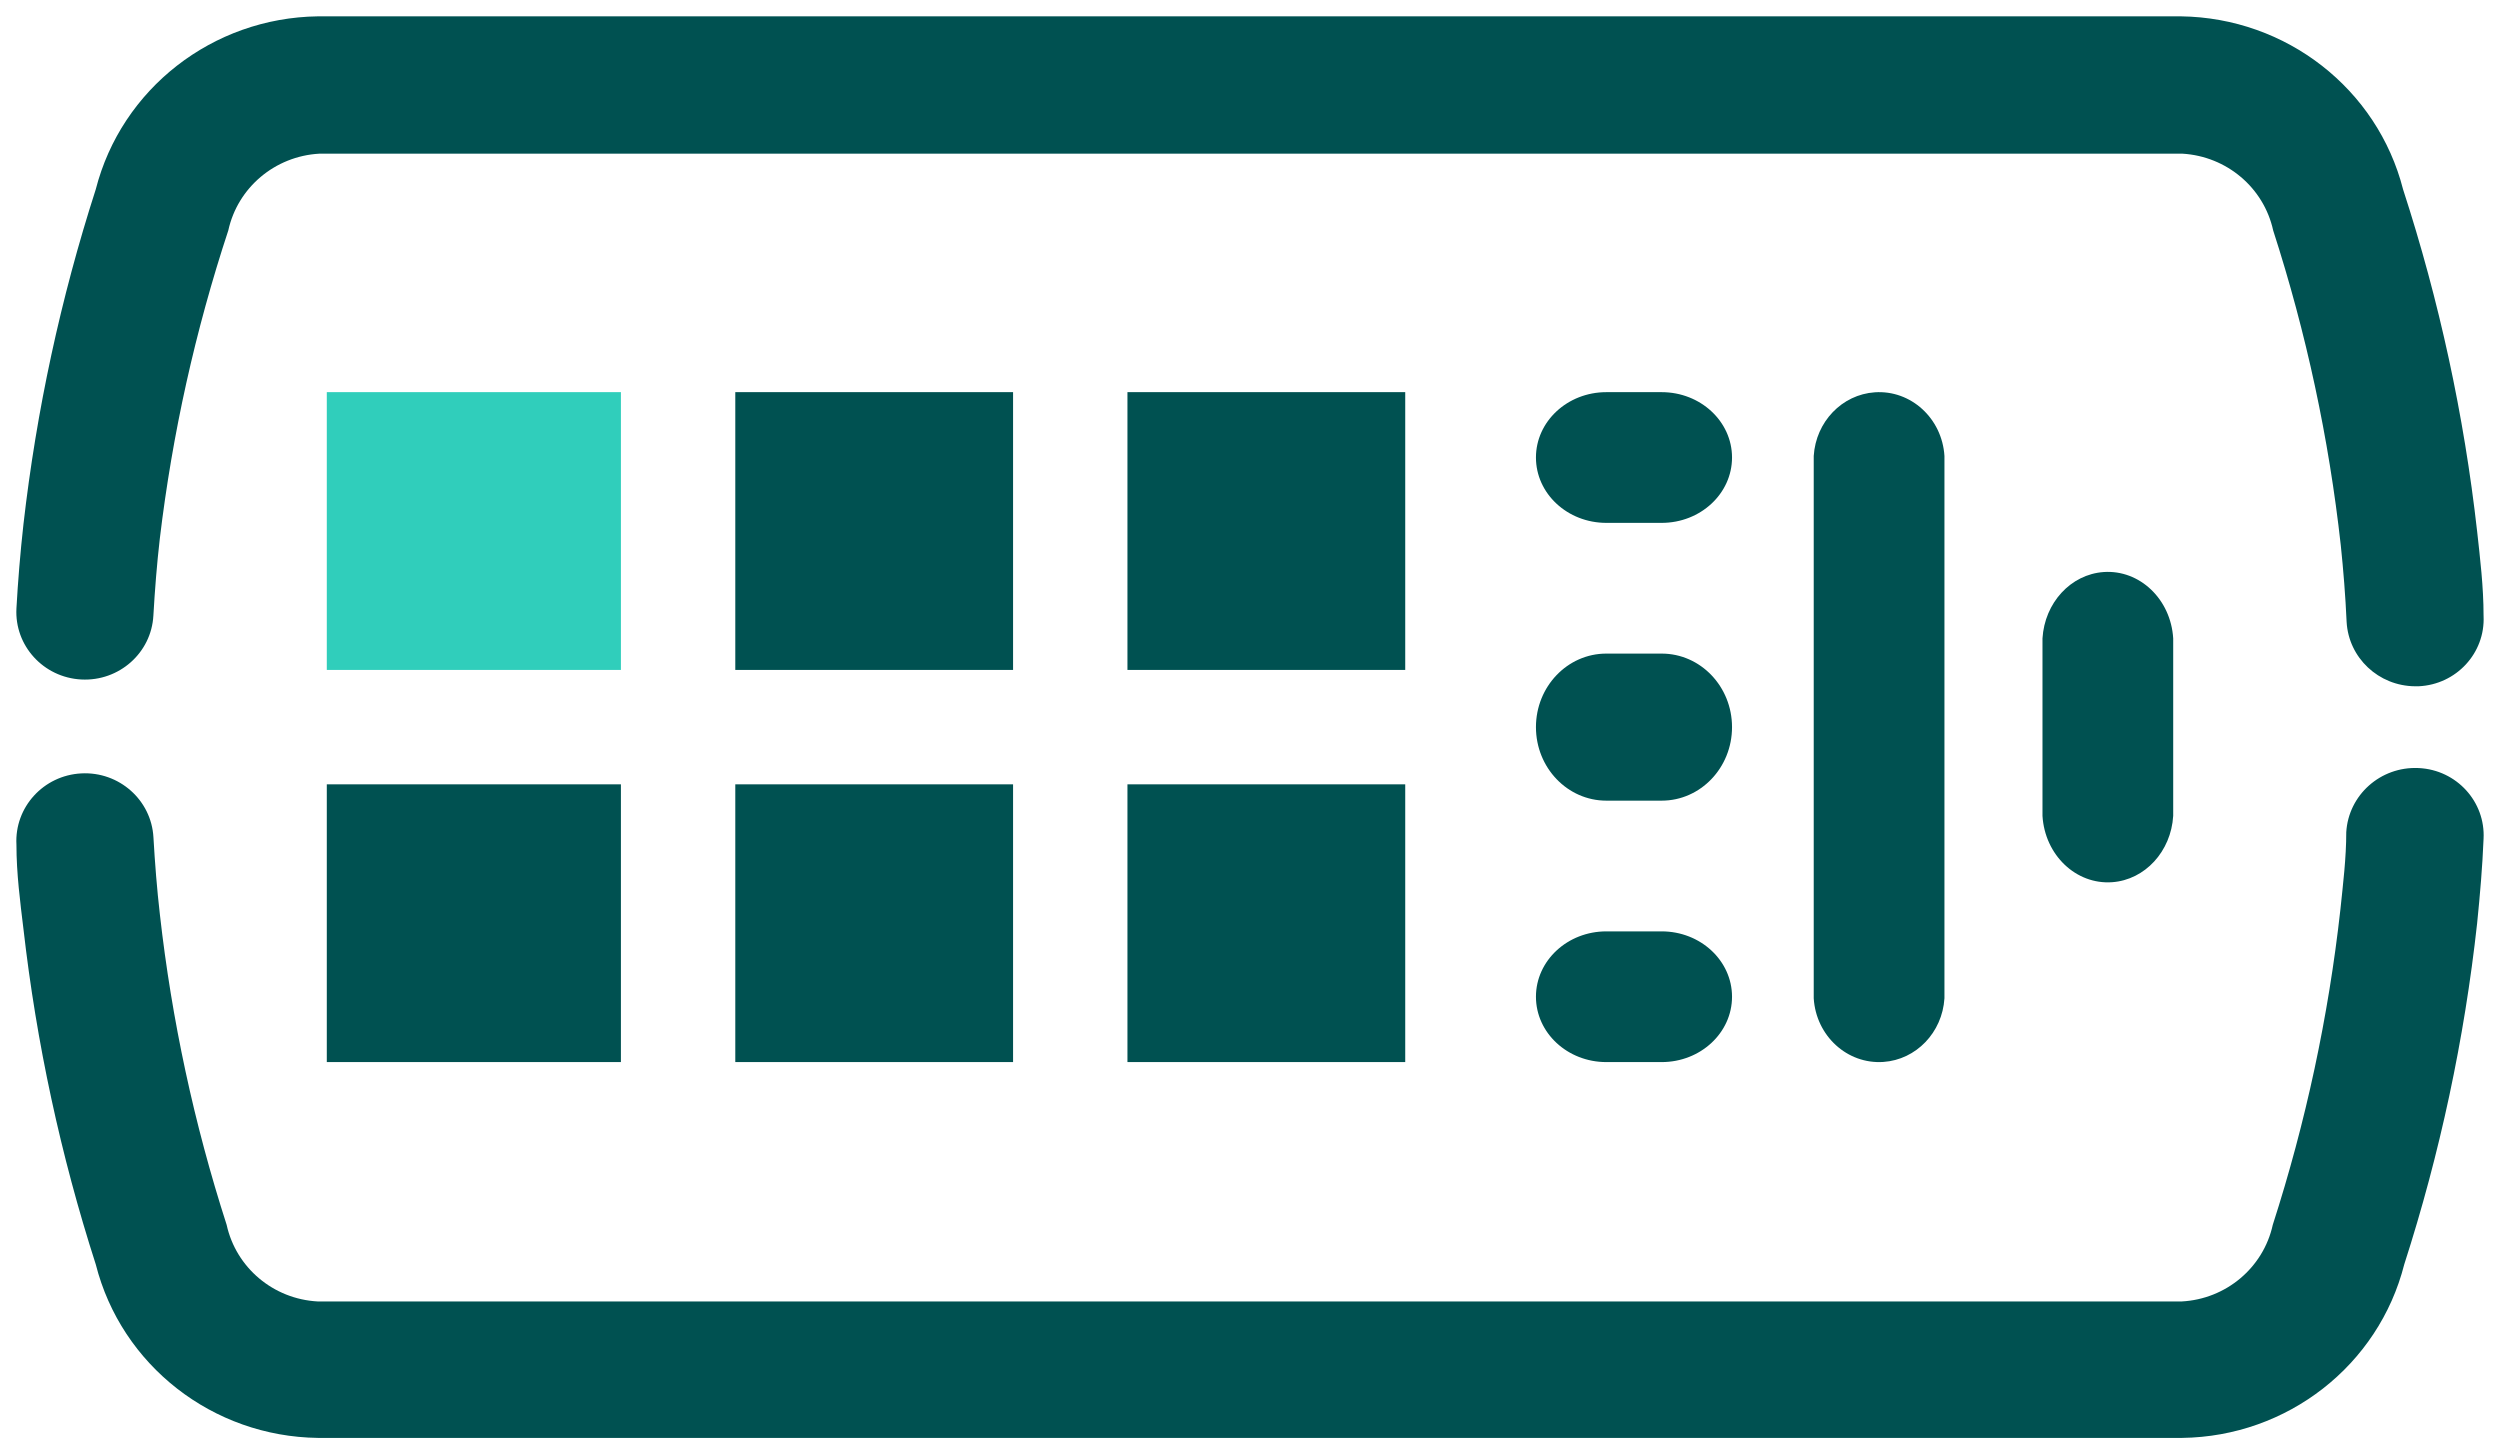
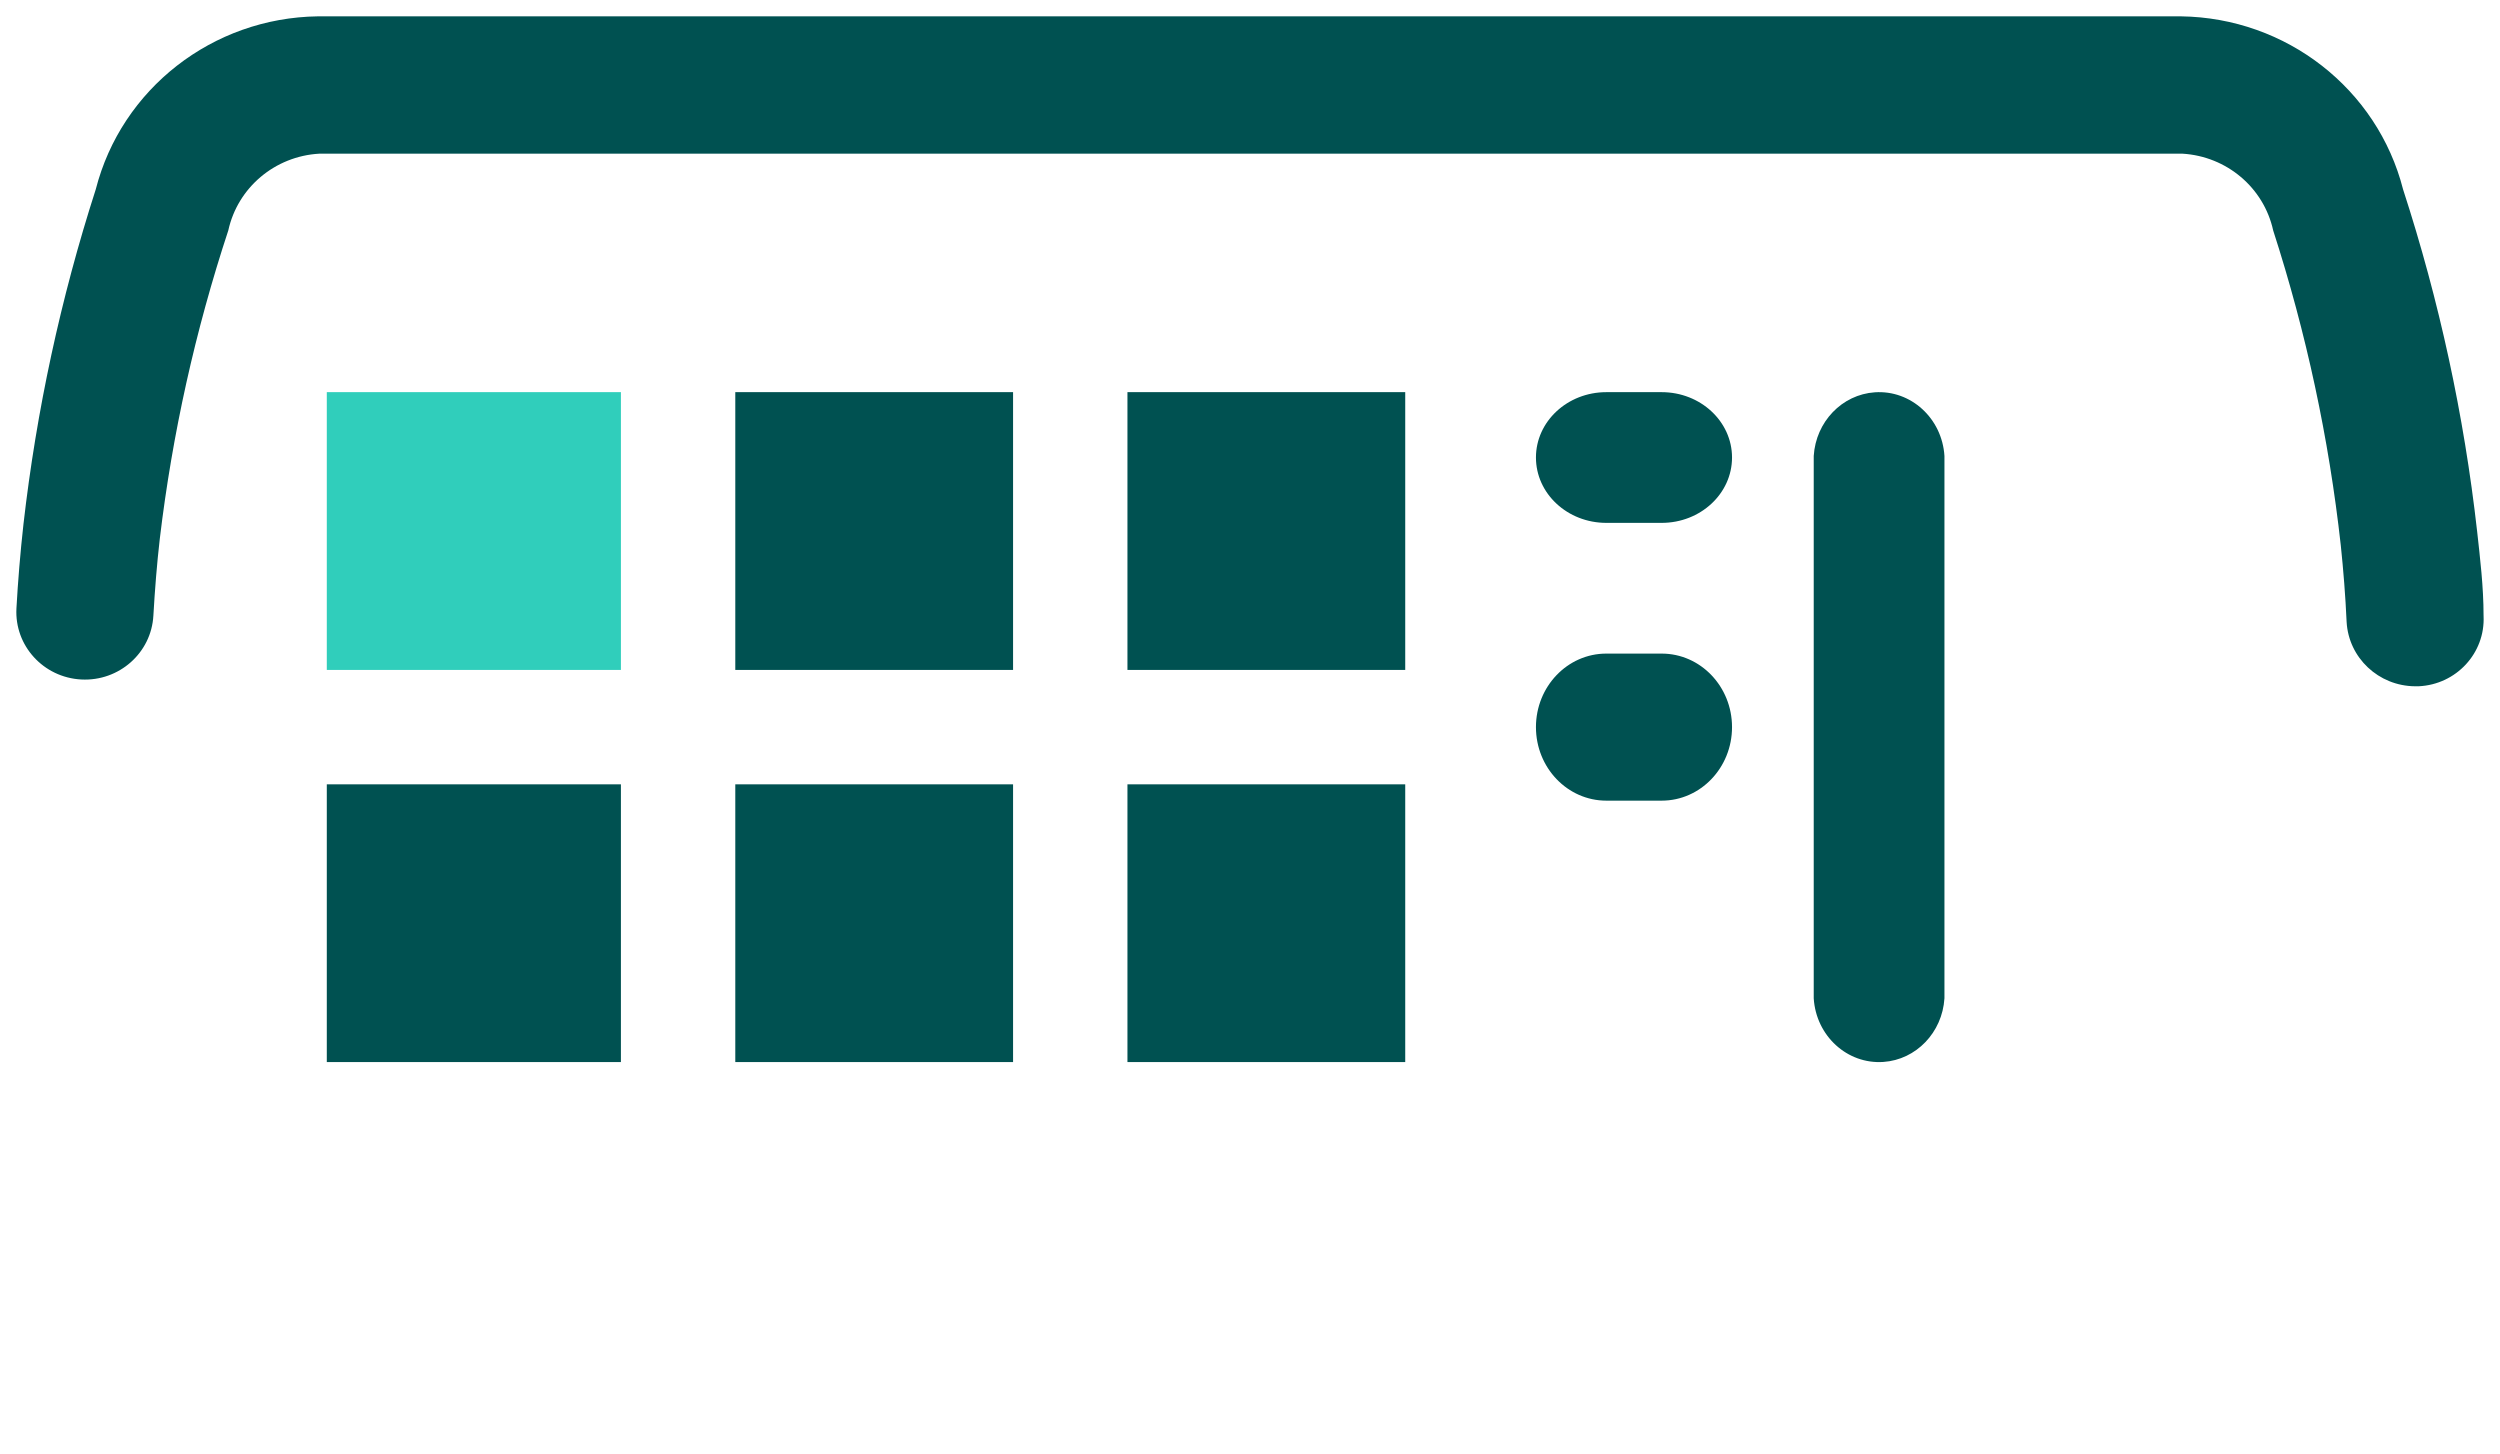
<svg xmlns="http://www.w3.org/2000/svg" width="153" height="89">
  <g transform="translate(-615 -54)">
    <path d="M650.977 78C652.094 78 653 78 653 78L653 95C653 95 652.094 95 650.977 95L637.023 95C635.906 95 635 95 635 95L635 78C635 78 635.906 78 637.023 78Z" fill="#30CEBB" fill-rule="evenodd" />
    <path d="M762.069 65.594C760.496 59.435 754.919 55.088 748.477 55 732.95 55 700.392 55 692.333 55L690.542 55C682.537 55 649.979 55 634.452 55 628.01 55.088 622.433 59.435 620.859 65.594 618.712 72.264 617.231 79.124 616.436 86.077 616.239 87.843 616.096 89.608 616.006 91.233 615.882 93.515 617.658 95.463 619.973 95.585 622.287 95.707 624.264 93.956 624.387 91.674 624.477 90.103 624.602 88.513 624.781 86.96 625.546 80.553 626.95 74.237 628.972 68.102 629.547 65.48 631.825 63.558 634.542 63.405 650.068 63.405 682.644 63.405 690.667 63.405L692.458 63.405C700.463 63.405 733.039 63.405 748.566 63.405 751.275 63.566 753.544 65.486 754.118 68.102 756.144 74.371 757.53 80.824 758.255 87.366 758.416 88.902 758.541 90.473 758.613 92.063 758.736 94.26 760.571 95.985 762.804 96L763.018 96C765.321 95.896 767.101 93.972 766.995 91.702 766.995 91.692 766.995 91.683 766.994 91.674 766.994 89.908 766.779 88.143 766.6 86.518 765.801 79.412 764.283 72.403 762.069 65.594Z" fill="#005151" fill-rule="evenodd" />
-     <path d="M762.999 101.004C760.689 100.903 758.726 102.653 758.591 104.932 758.591 106.524 758.394 108.099 758.233 109.656 757.504 116.21 756.118 122.677 754.094 128.96 753.517 131.583 751.236 133.503 748.522 133.649 732.987 133.649 700.396 133.649 692.369 133.649L690.577 133.649C682.568 133.649 649.977 133.649 634.443 133.649 631.729 133.503 629.448 131.583 628.871 128.96 626.879 122.78 625.511 116.42 624.786 109.975 624.606 108.418 624.481 106.825 624.391 105.251 624.268 102.964 622.29 101.209 619.975 101.332 617.659 101.453 615.882 103.406 616.006 105.693 616.006 107.462 616.239 109.232 616.436 110.86 617.23 117.827 618.712 124.701 620.862 131.384 622.43 137.56 628.014 141.918 634.461 142 649.995 142 682.568 142 690.631 142L692.423 142C700.432 142 733.005 142 748.54 142 754.987 141.918 760.57 137.56 762.139 131.384 764.327 124.589 765.822 117.594 766.6 110.506 766.779 108.736 766.923 107.073 766.994 105.339 767.115 103.065 765.346 101.125 763.044 101.006 763.029 101.005 763.014 101.005 762.999 101.004Z" fill="#005151" fill-rule="evenodd" />
    <path d="M713.307 86 716.693 86C719.072 86 721 84.209 721 82 721 79.791 719.072 78 716.693 78L713.307 78C710.928 78 709 79.791 709 82 709 84.209 710.928 86 713.307 86Z" fill="#005151" fill-rule="evenodd" />
    <path d="M713.307 103 716.693 103C719.072 103 721 100.985 721 98.5 721 96.015 719.072 94 716.693 94L713.307 94C710.928 94 709 96.015 709 98.5 709 100.985 710.928 103 713.307 103Z" fill="#005151" fill-rule="evenodd" />
-     <path d="M713.307 119 716.693 119C719.072 119 721 117.209 721 115 721 112.791 719.072 111 716.693 111L713.307 111C710.928 111 709 112.791 709 115 709 117.209 710.928 119 713.307 119Z" fill="#005151" fill-rule="evenodd" />
    <path d="M734 115.097 734 81.904C733.856 79.602 731.948 77.859 729.739 78.009 727.731 78.146 726.131 79.812 726 81.904L726 115.097C726.144 117.398 728.052 119.141 730.261 118.991 732.269 118.854 733.869 117.188 734 115.097Z" fill="#005151" fill-rule="evenodd" />
    <path d="M675.09 78C676.145 78 677 78 677 78L677 95C677 95 676.145 95 675.09 95L661.91 95C660.855 95 660 95 660 95L660 78C660 78 660.855 78 661.91 78Z" fill="#005151" fill-rule="evenodd" />
    <path d="M699.09 78C700.145 78 701 78 701 78L701 95C701 95 700.145 95 699.09 95L685.91 95C684.855 95 684 95 684 95L684 78C684 78 684.855 78 685.91 78Z" fill="#005151" fill-rule="evenodd" />
    <path d="M650.977 102C652.094 102 653 102 653 102L653 119C653 119 652.094 119 650.977 119L637.023 119C635.906 119 635 119 635 119L635 102C635 102 635.906 102 637.023 102Z" fill="#005151" fill-rule="evenodd" />
    <path d="M675.09 102C676.145 102 677 102 677 102L677 119C677 119 676.145 119 675.09 119L661.91 119C660.855 119 660 119 660 119L660 102C660 102 660.855 102 661.91 102Z" fill="#005151" fill-rule="evenodd" />
    <path d="M699.09 102C700.145 102 701 102 701 102L701 119C701 119 700.145 119 699.09 119L685.91 119C684.855 119 684 119 684 119L684 102C684 102 684.855 102 685.91 102Z" fill="#005151" fill-rule="evenodd" />
-     <path d="M748 103.948 748 93.071C747.856 90.671 745.948 88.853 743.739 89.009 741.731 89.152 740.131 90.889 740 93.071L740 103.929C740.144 106.329 742.052 108.148 744.261 107.991 746.27 107.848 747.869 106.111 748 103.929Z" fill="#005151" fill-rule="evenodd" />
  </g>
</svg>